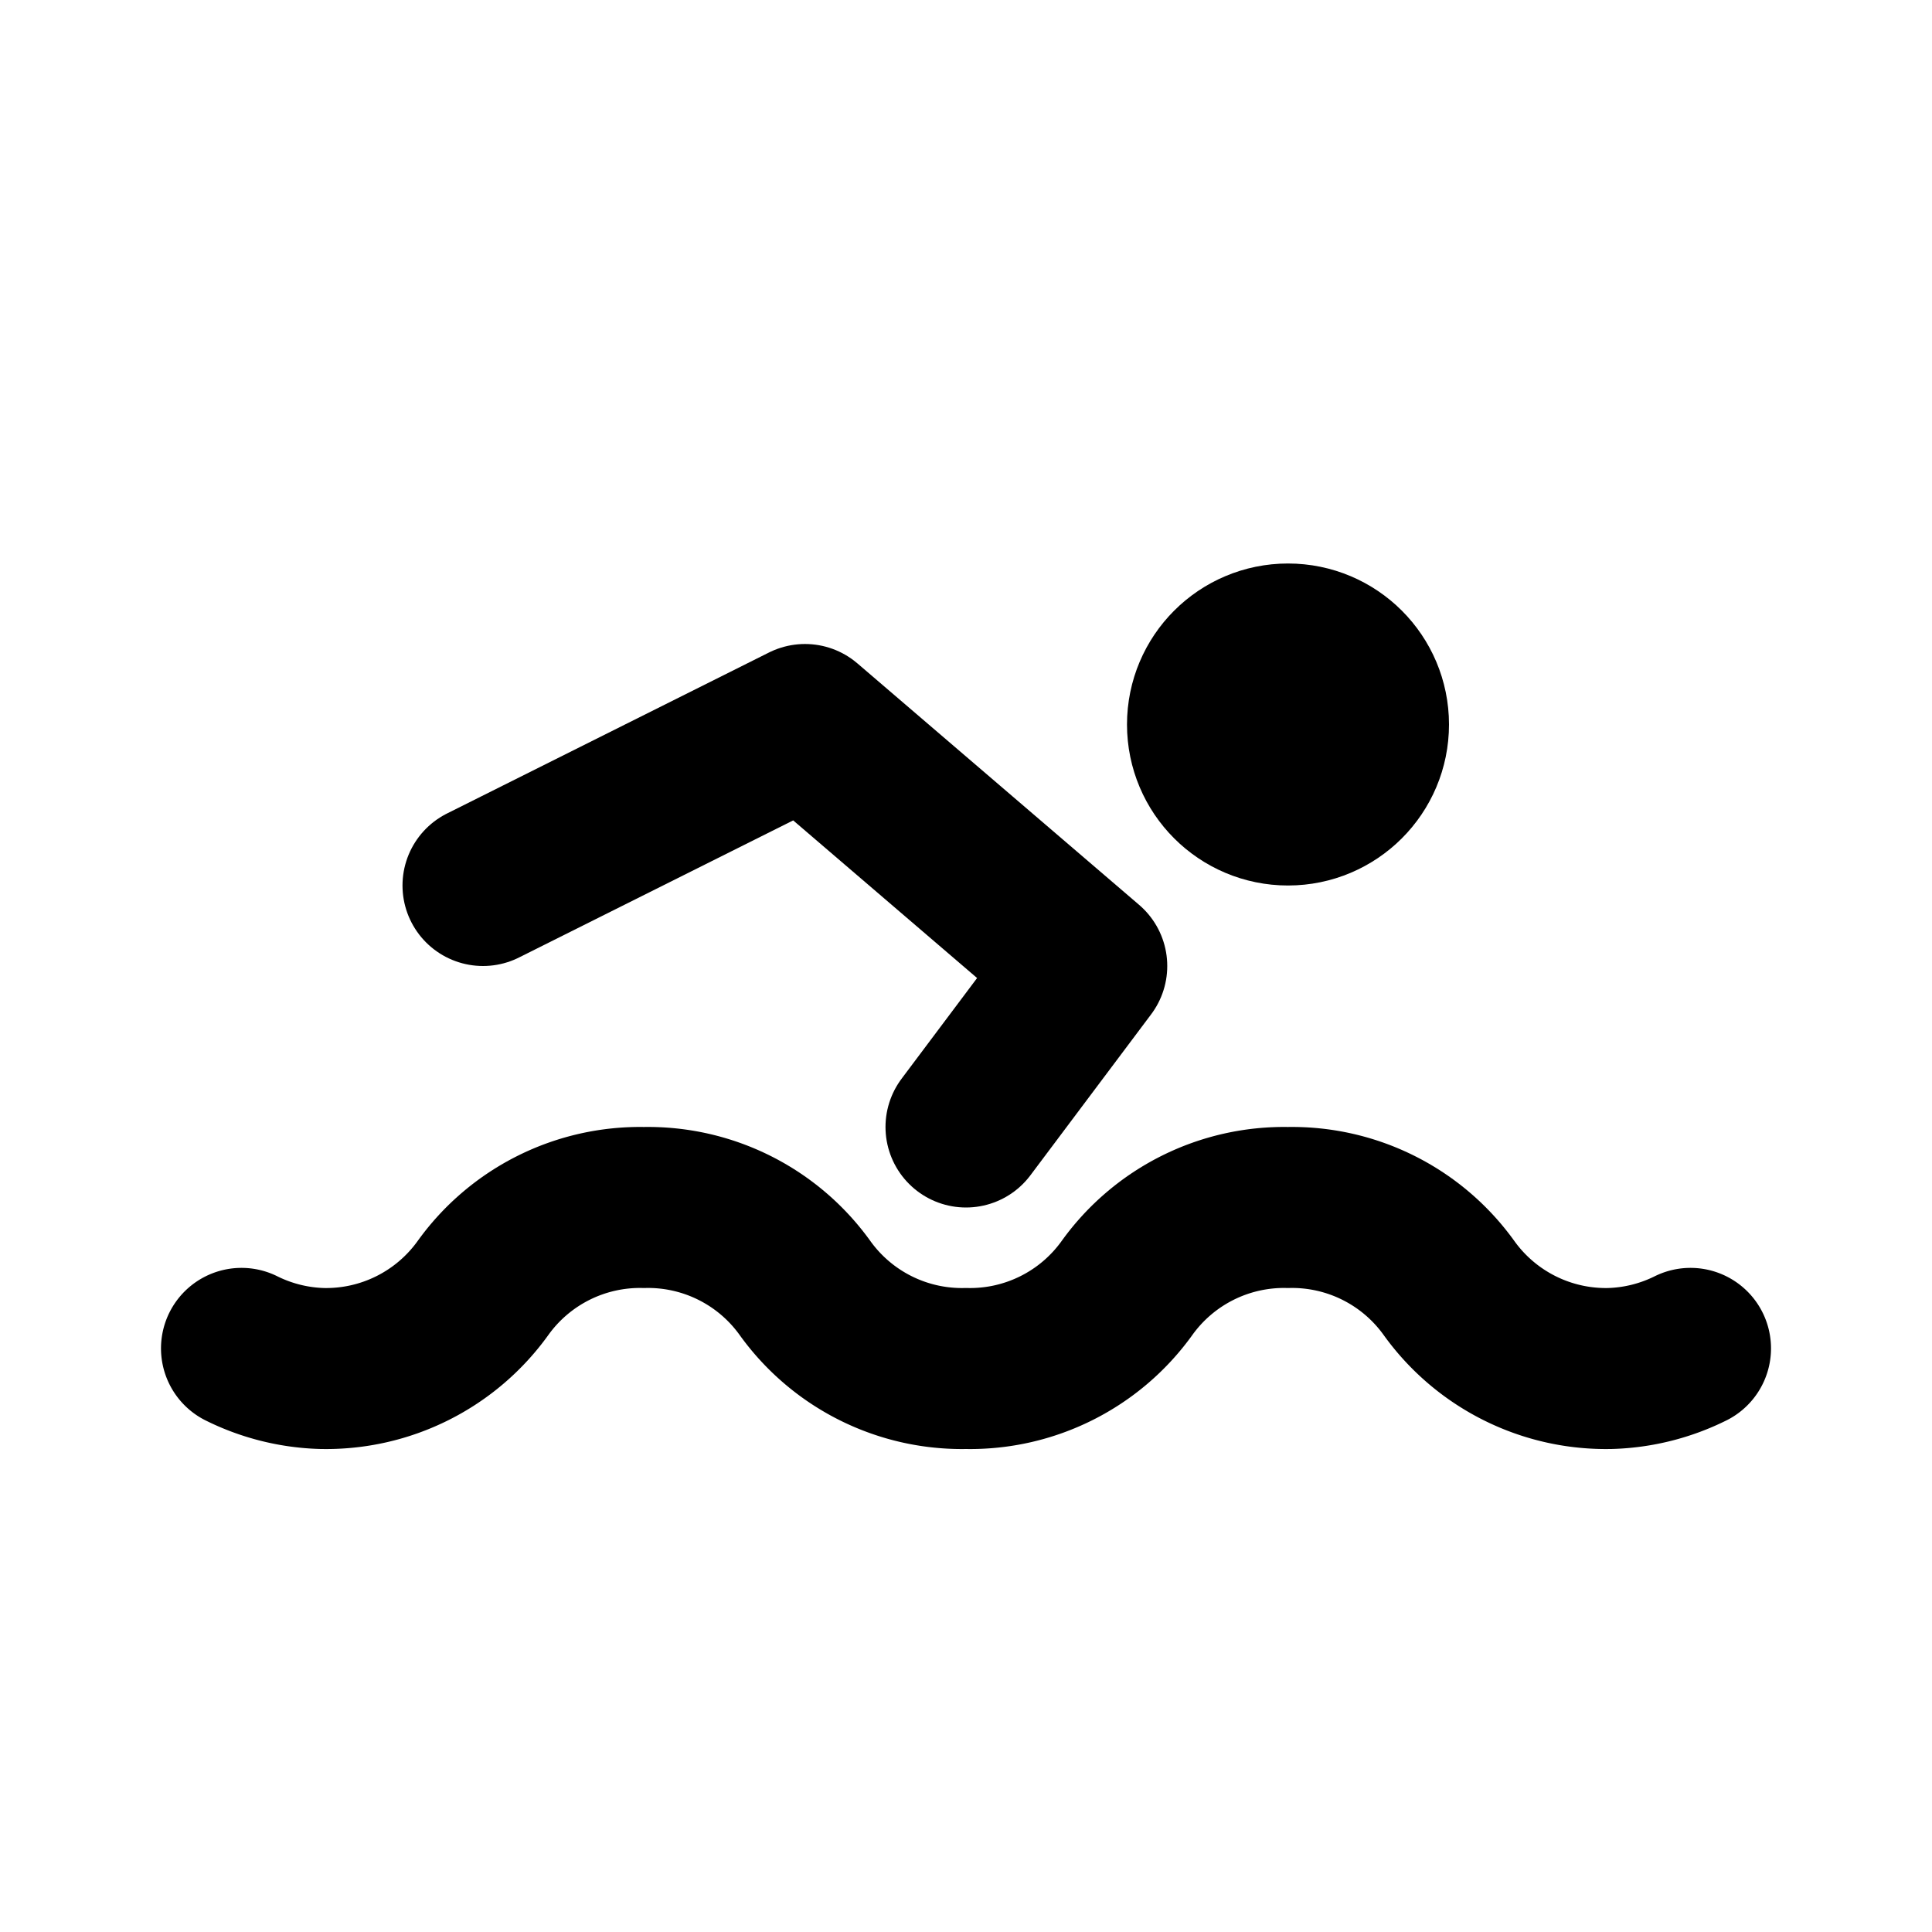
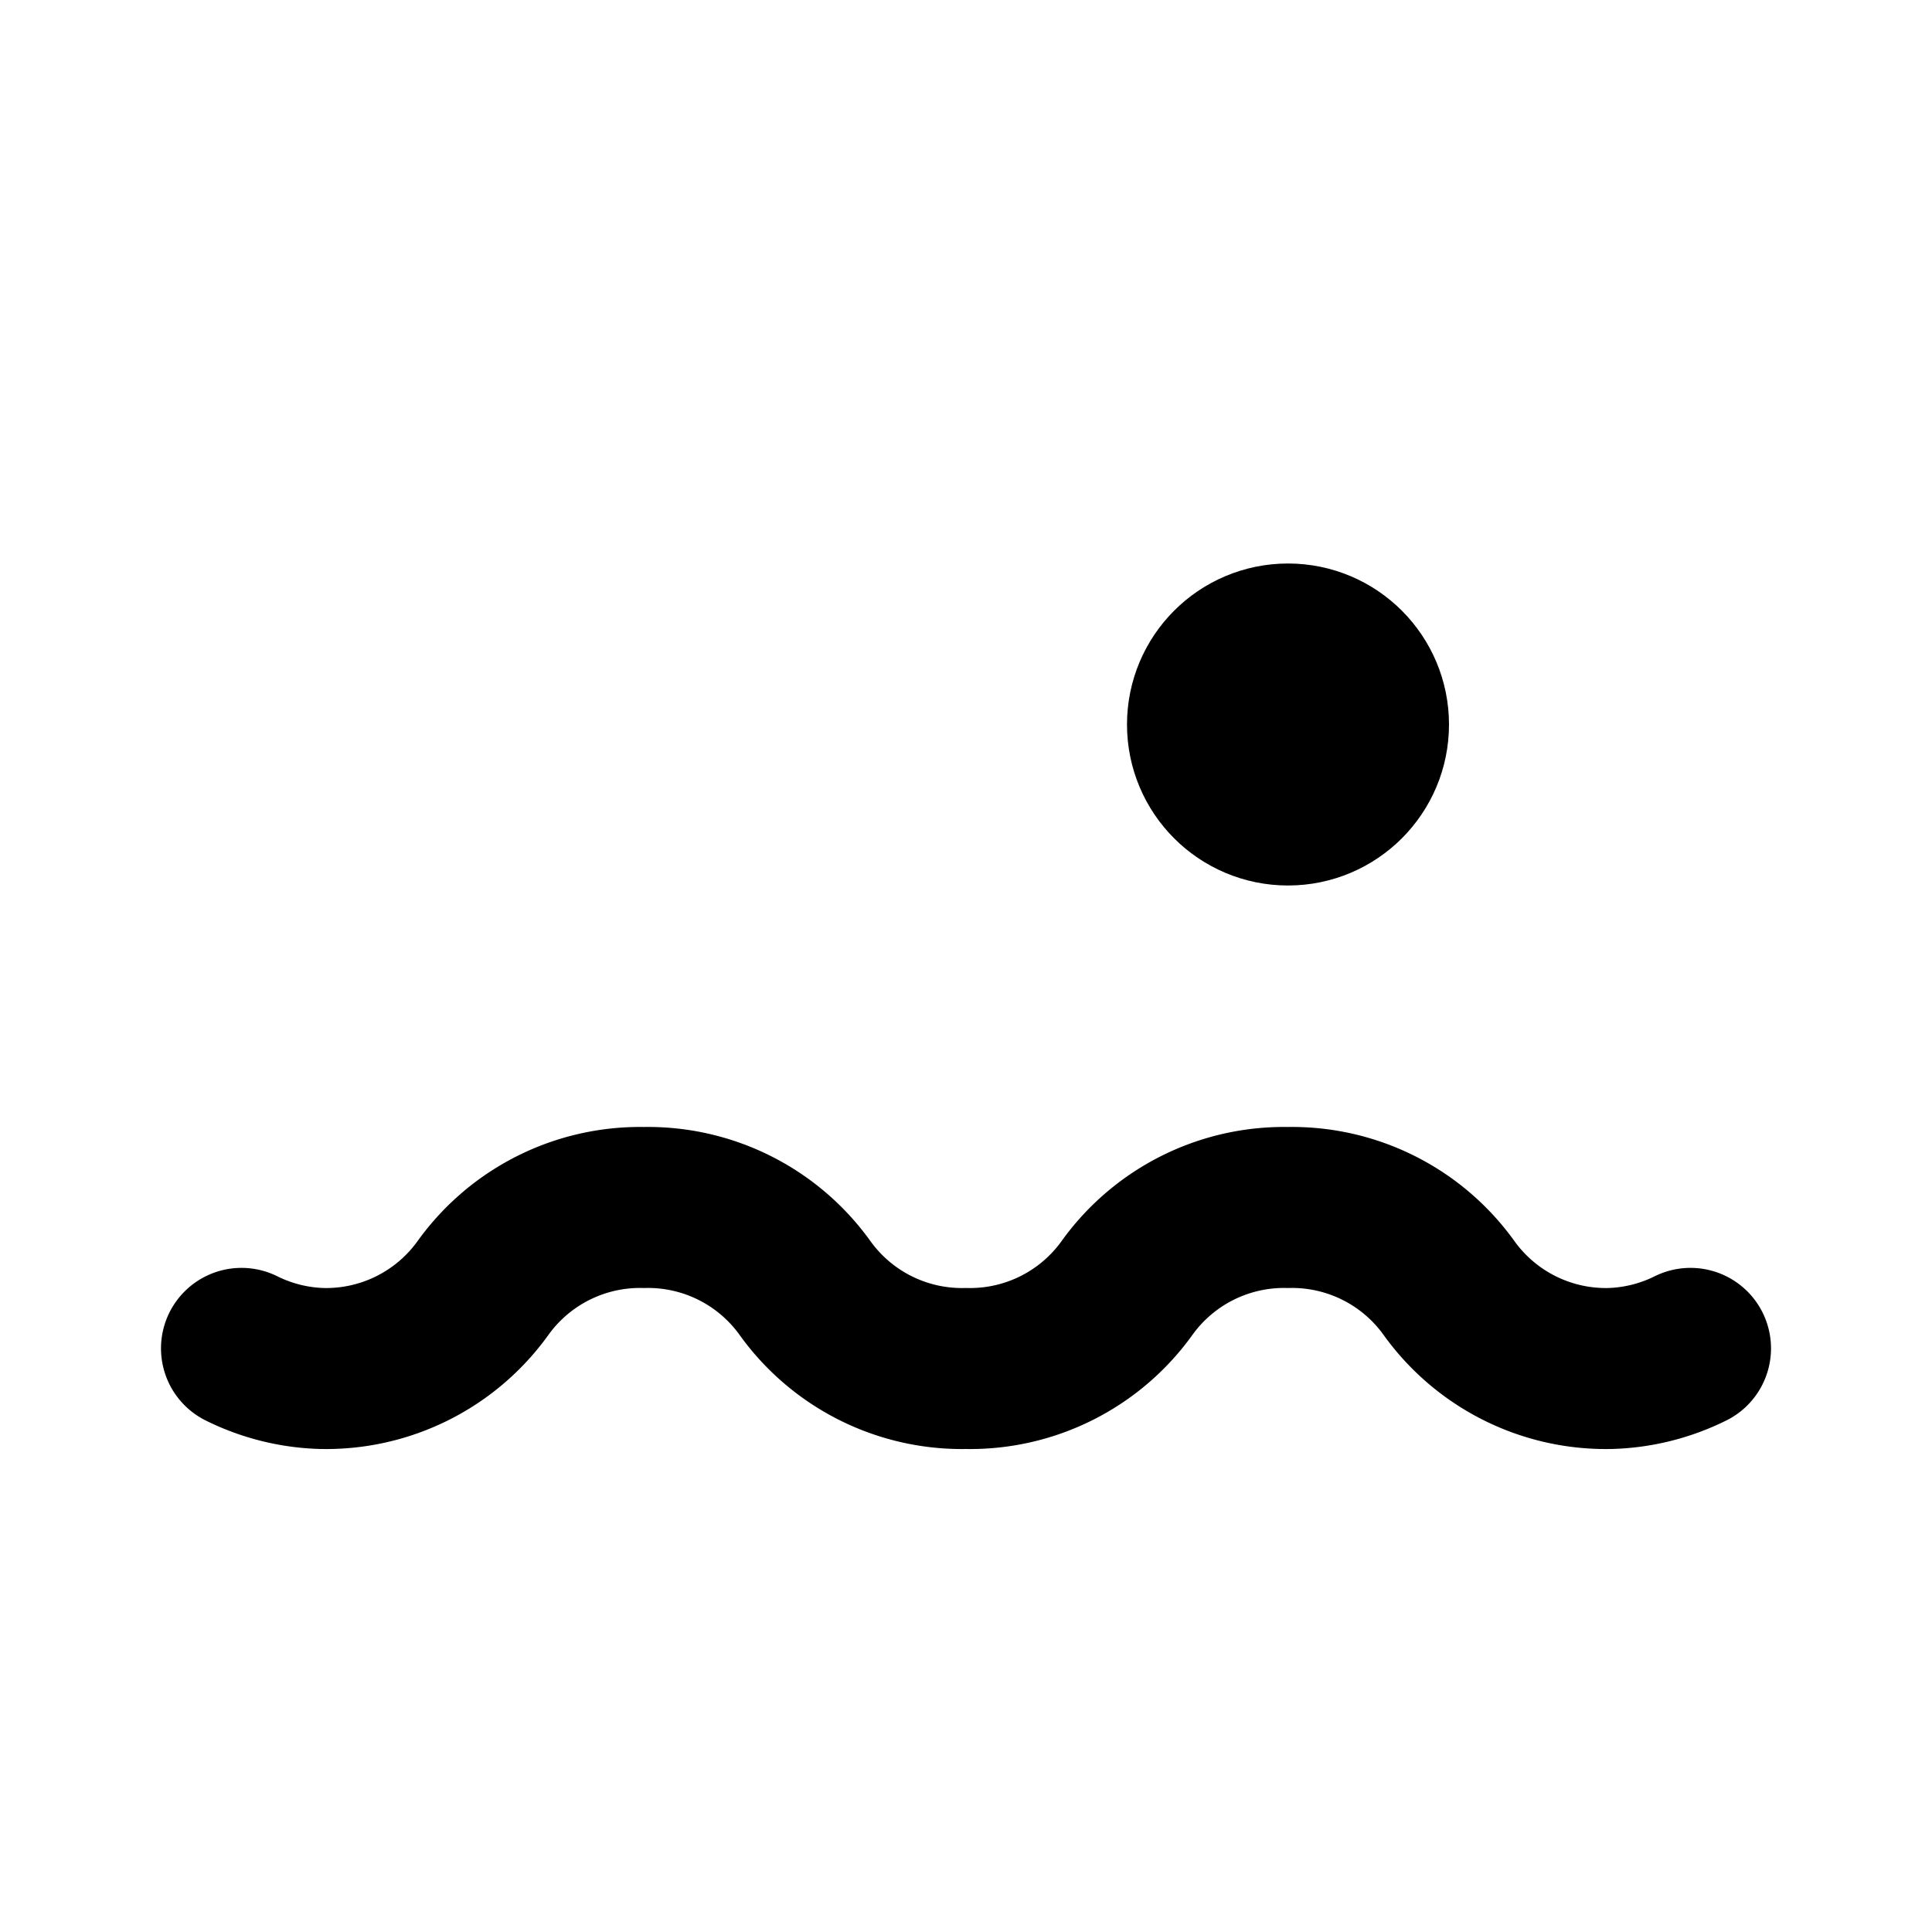
<svg xmlns="http://www.w3.org/2000/svg" class="icon icon-tabler icon-tabler-swimming" width="24" height="24" viewBox="0 0 24 24" stroke-width="2" stroke="currentColor" fill="none" stroke-linecap="round" stroke-linejoin="round">
-   <path stroke="none" d="M0 0h24v24H0z" />
  <circle cx="16" cy="9" r="1" />
-   <path d="M6 11l4 -2l3.5 3l-1.5 2" />
  <path d="M3 16.75a2.4 2.4 0 0 0 1 .25a2.4 2.4 0 0 0 2 -1a2.4 2.4 0 0 1 2 -1a2.4 2.4 0 0 1 2 1a2.4 2.4 0 0 0 2 1a2.4 2.4 0 0 0 2 -1a2.4 2.4 0 0 1 2 -1a2.4 2.4 0 0 1 2 1a2.4 2.4 0 0 0 2 1a2.4 2.4 0 0 0 1 -.25" />
</svg>